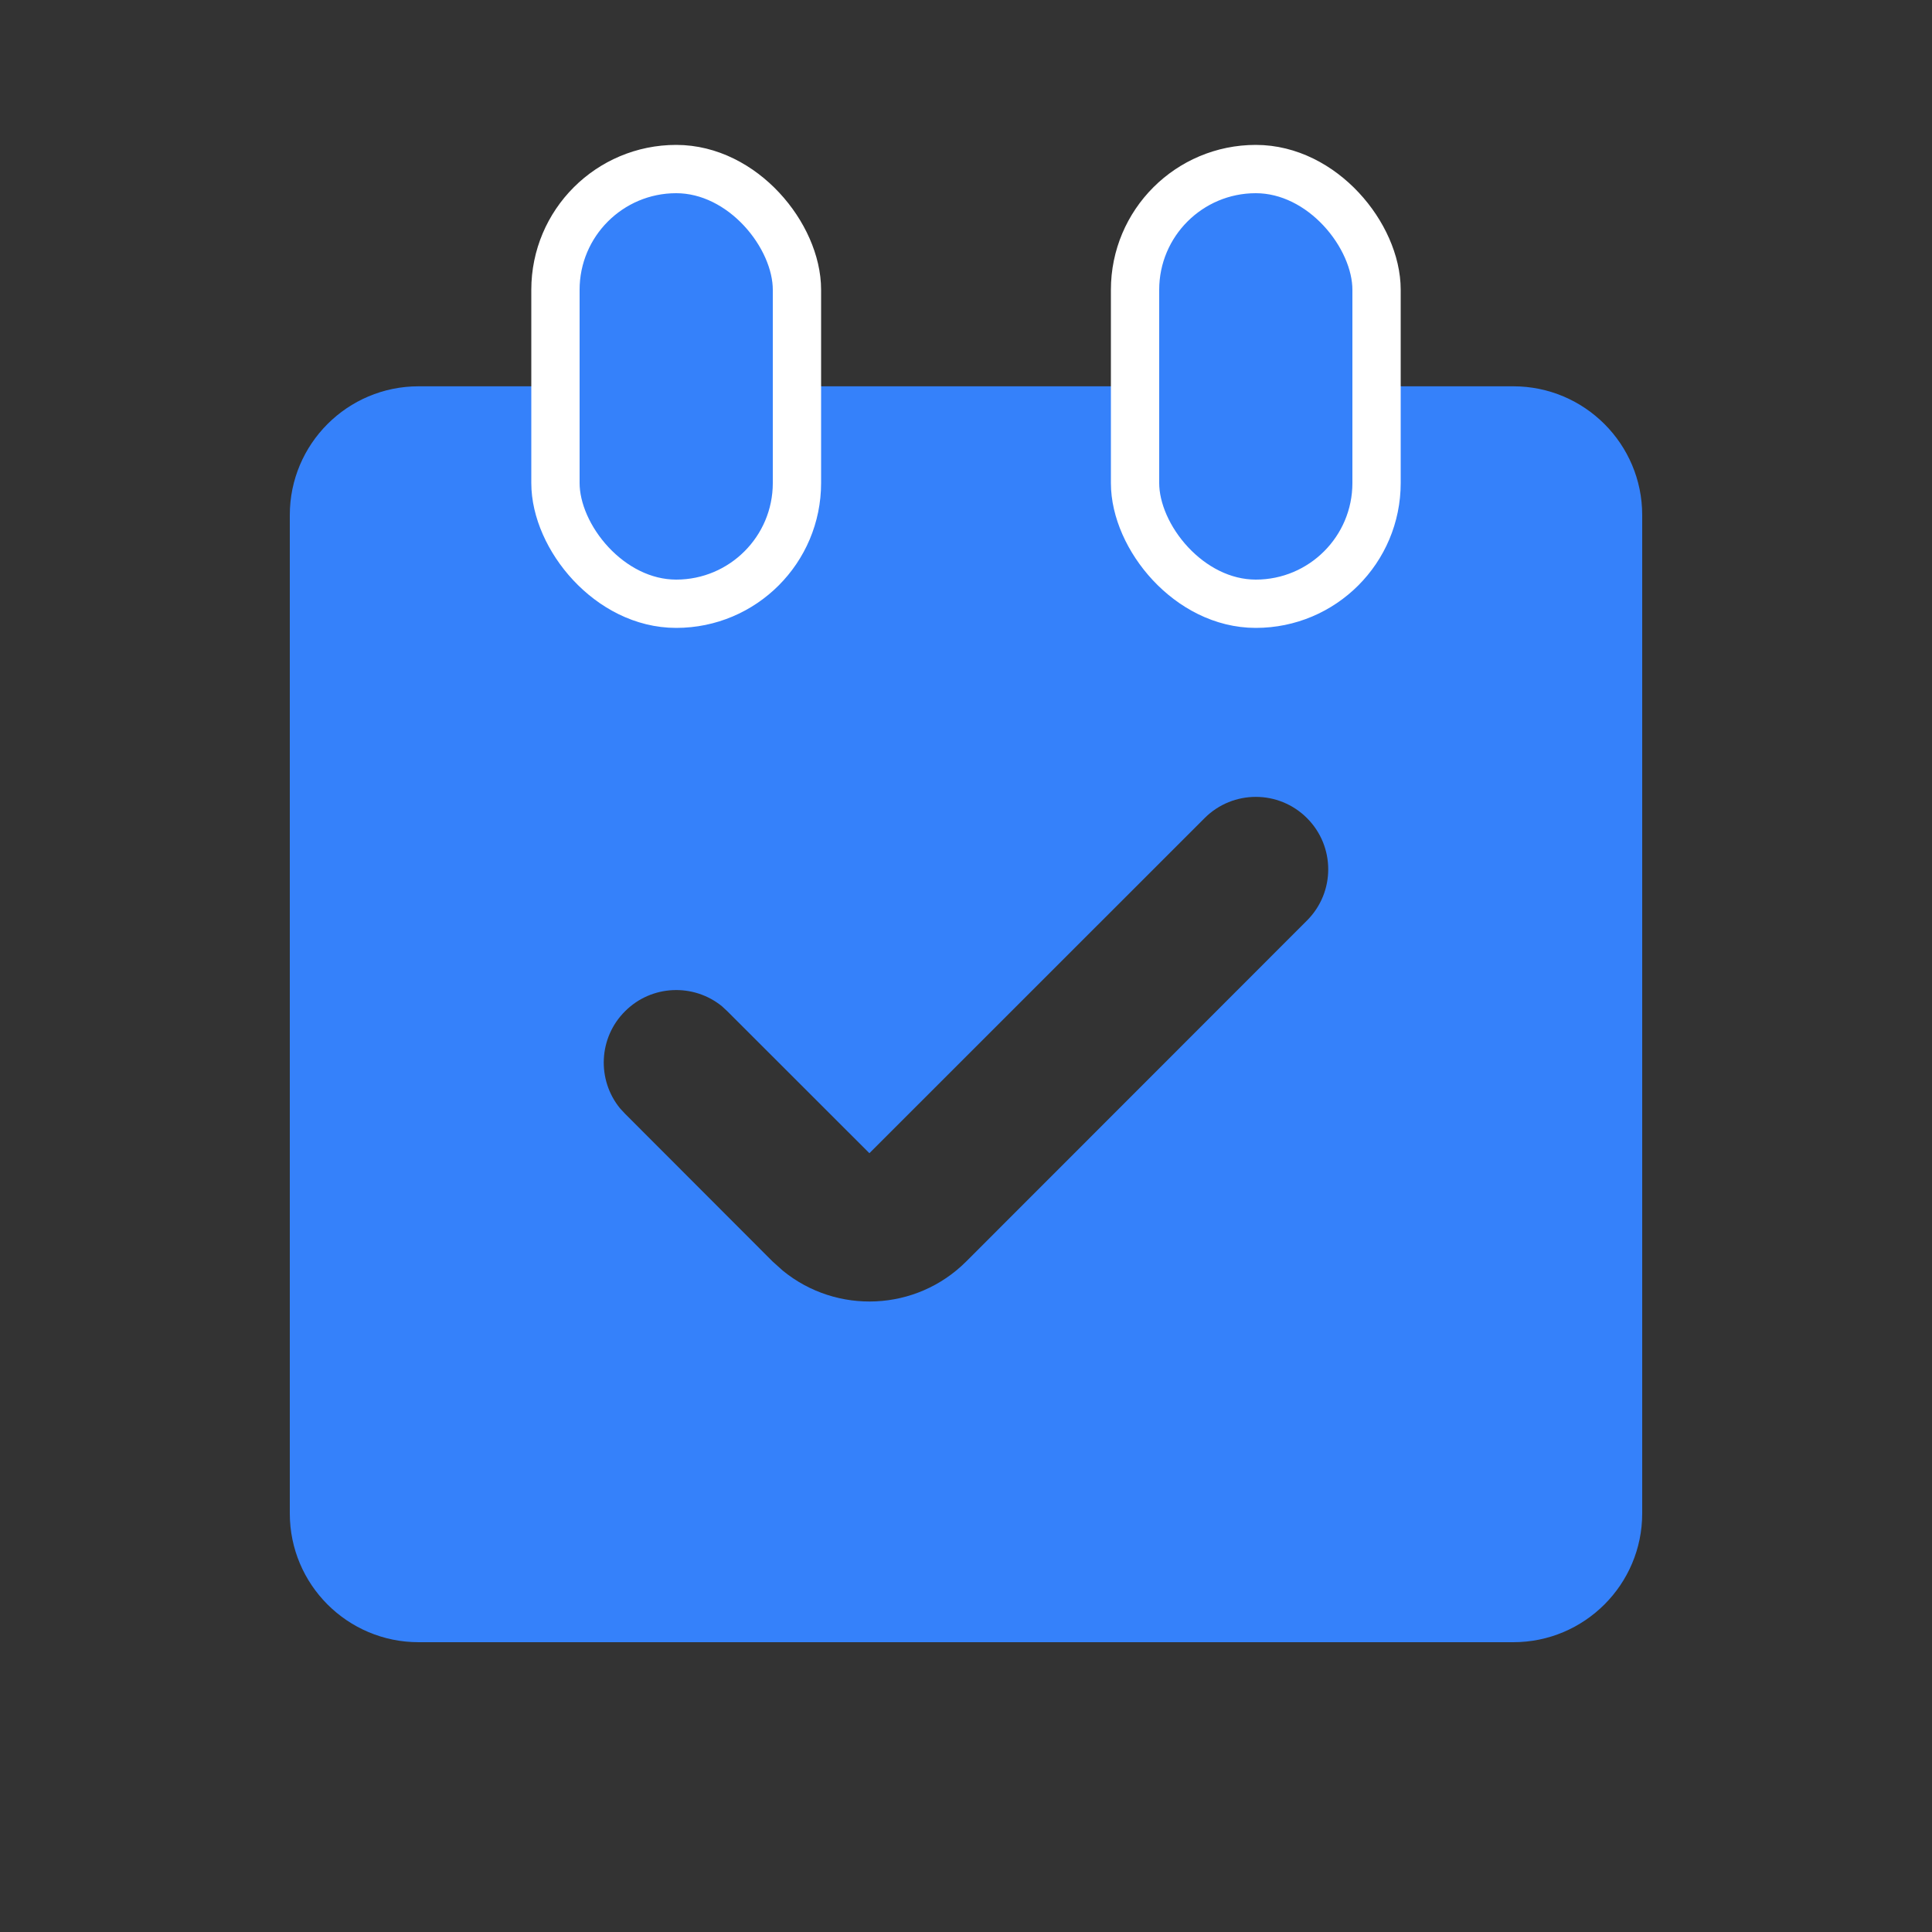
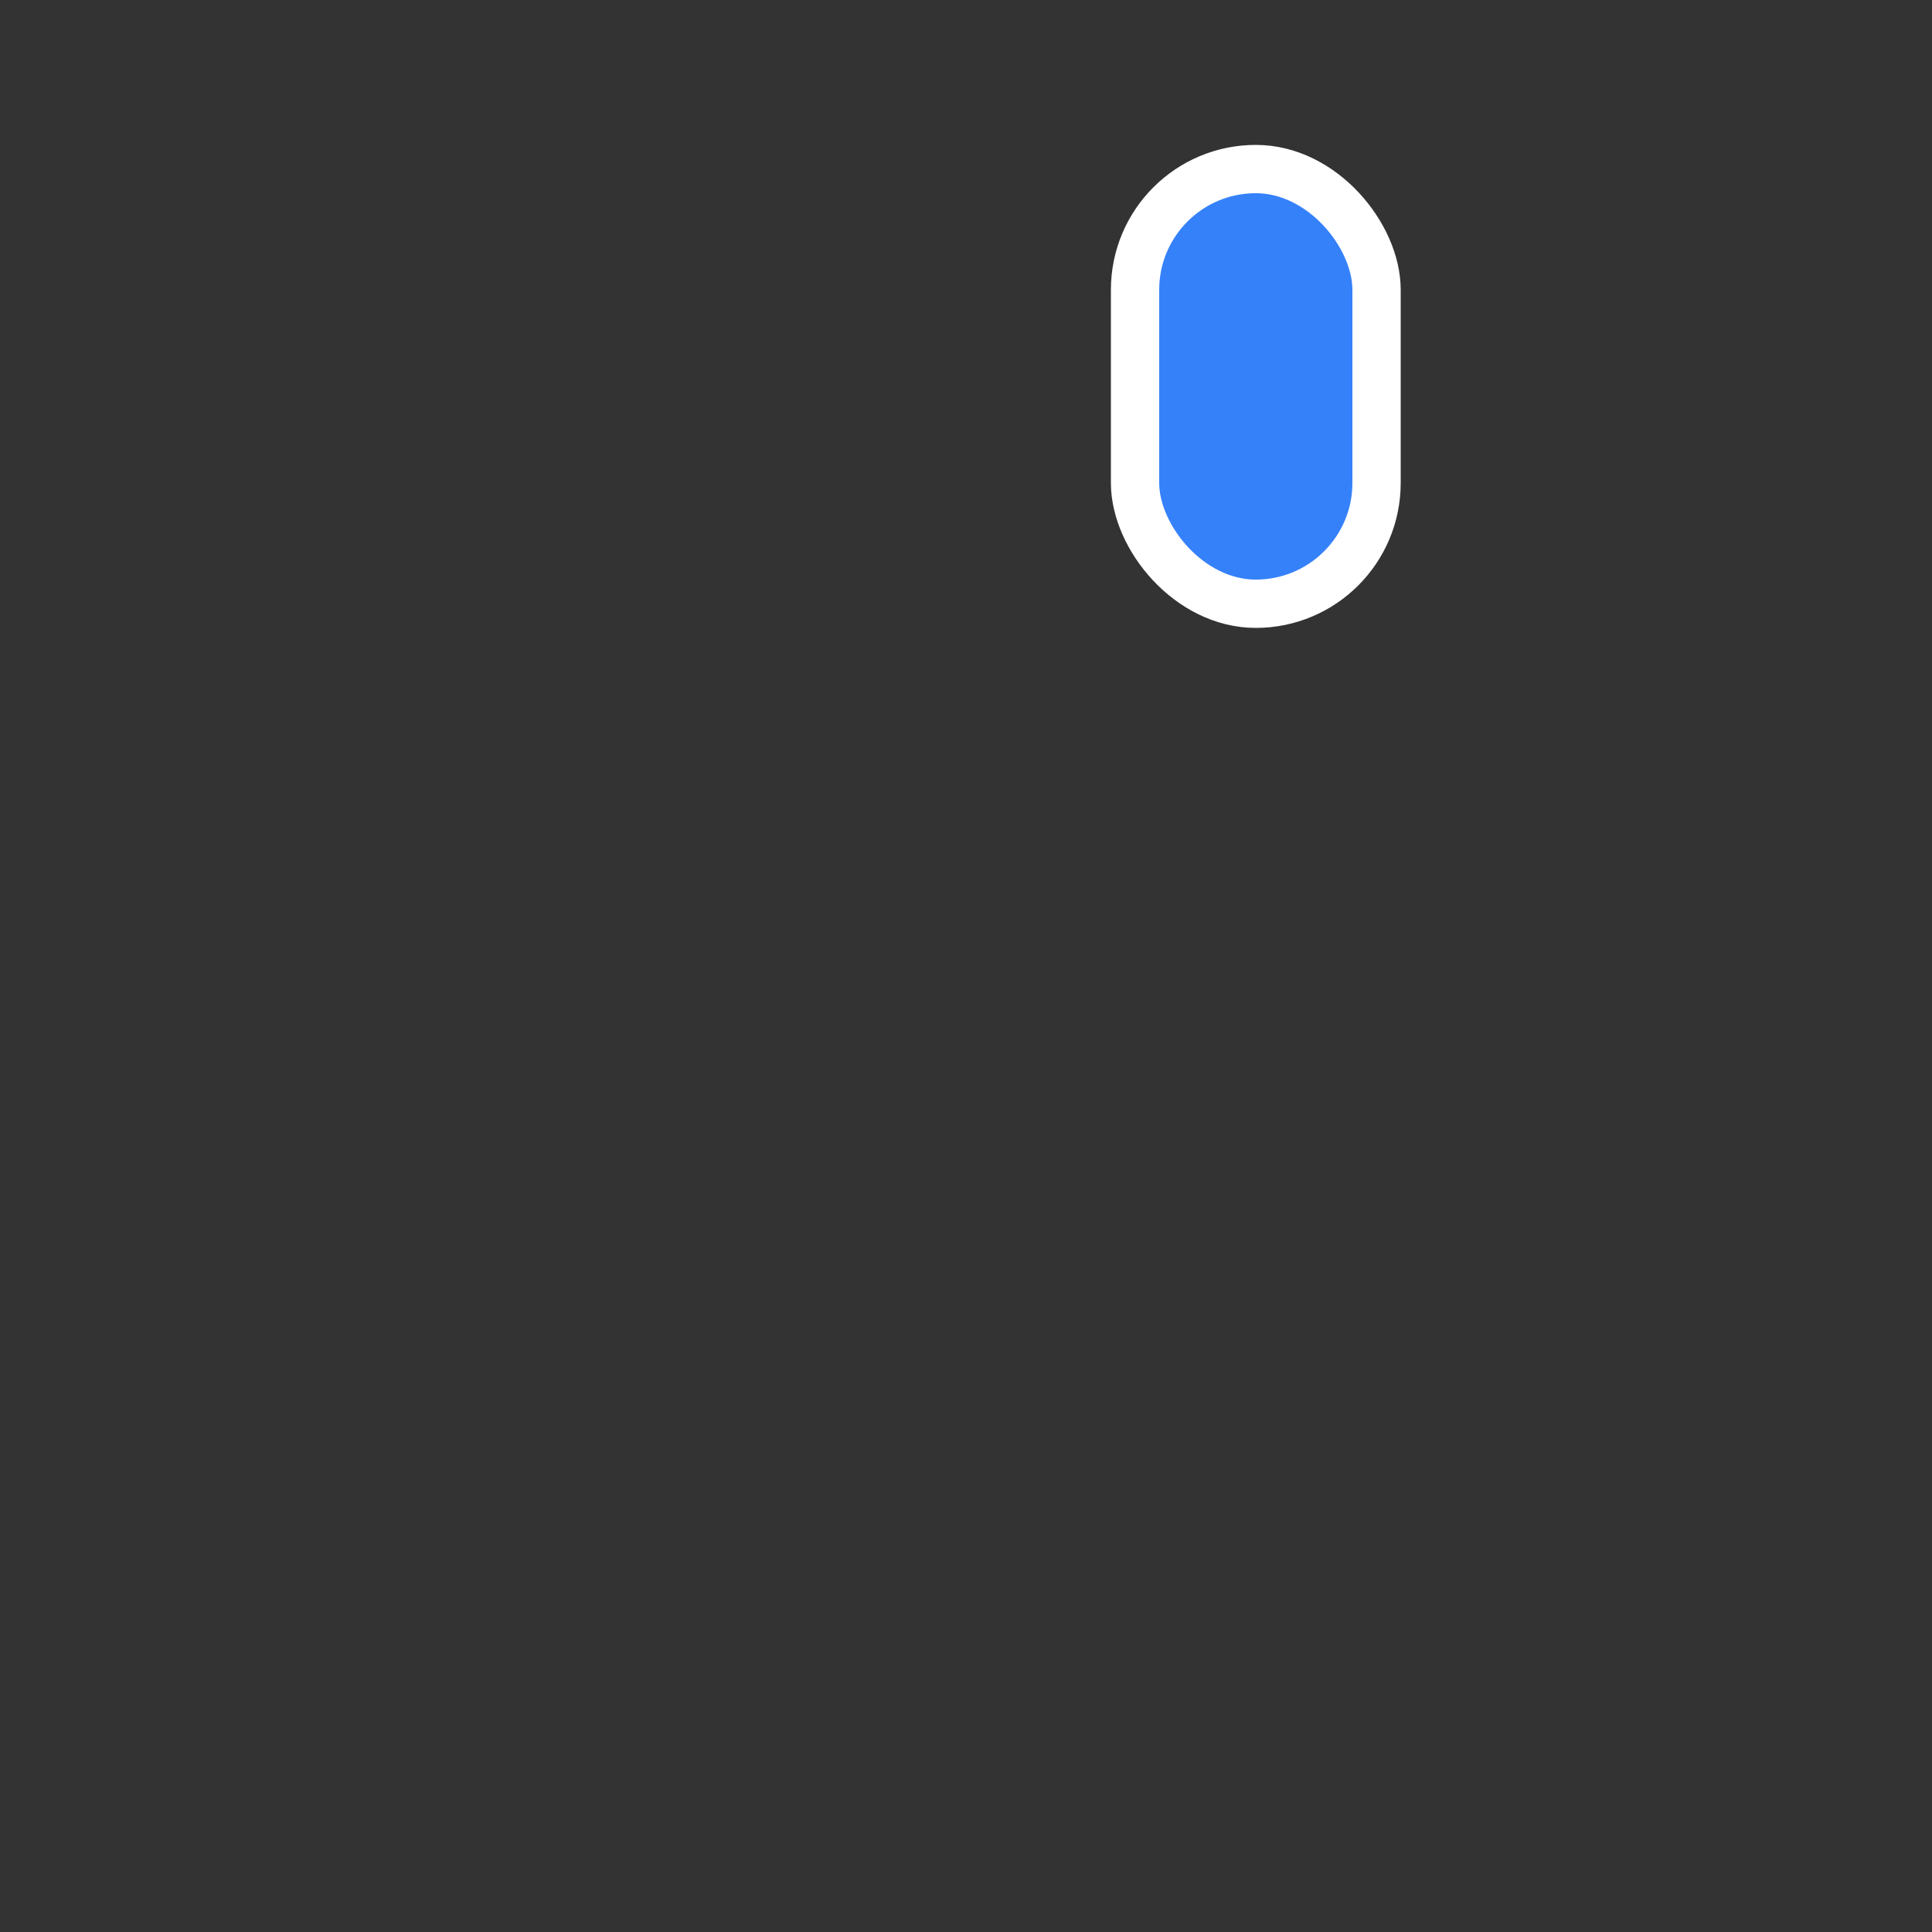
<svg xmlns="http://www.w3.org/2000/svg" width="20" height="20" viewBox="0 0 20 20" fill="none">
  <rect x="0" y="0" width="20" height="20" fill="#333333" stroke="none" />
-   <path d="M15.666 3.999C16.402 3.999 17 4.596 17 5.332V15.667C17 16.403 16.402 17 15.666 17H4.333C3.597 17 3 16.403 3 15.667V5.332C3 4.596 3.597 3.999 4.333 3.999H15.666ZM13.53 8.469C13.237 8.176 12.763 8.176 12.47 8.469L9 11.938L7.53 10.469L7.474 10.417C7.179 10.177 6.744 10.194 6.47 10.469C6.195 10.743 6.178 11.178 6.418 11.473L6.47 11.529L7.998 13.059L8.105 13.155C8.662 13.609 9.483 13.577 10.002 13.059L13.53 9.529C13.823 9.236 13.823 8.762 13.53 8.469Z" fill="#3581FA" />
-   <rect x="5.75" y="1.75" width="2.5" height="4.5" rx="1.25" fill="#3581FA" stroke="white" stroke-width="0.5" />
  <rect x="11.75" y="1.75" width="2.5" height="4.5" rx="1.25" fill="#3581FA" stroke="white" stroke-width="0.5" />
</svg>